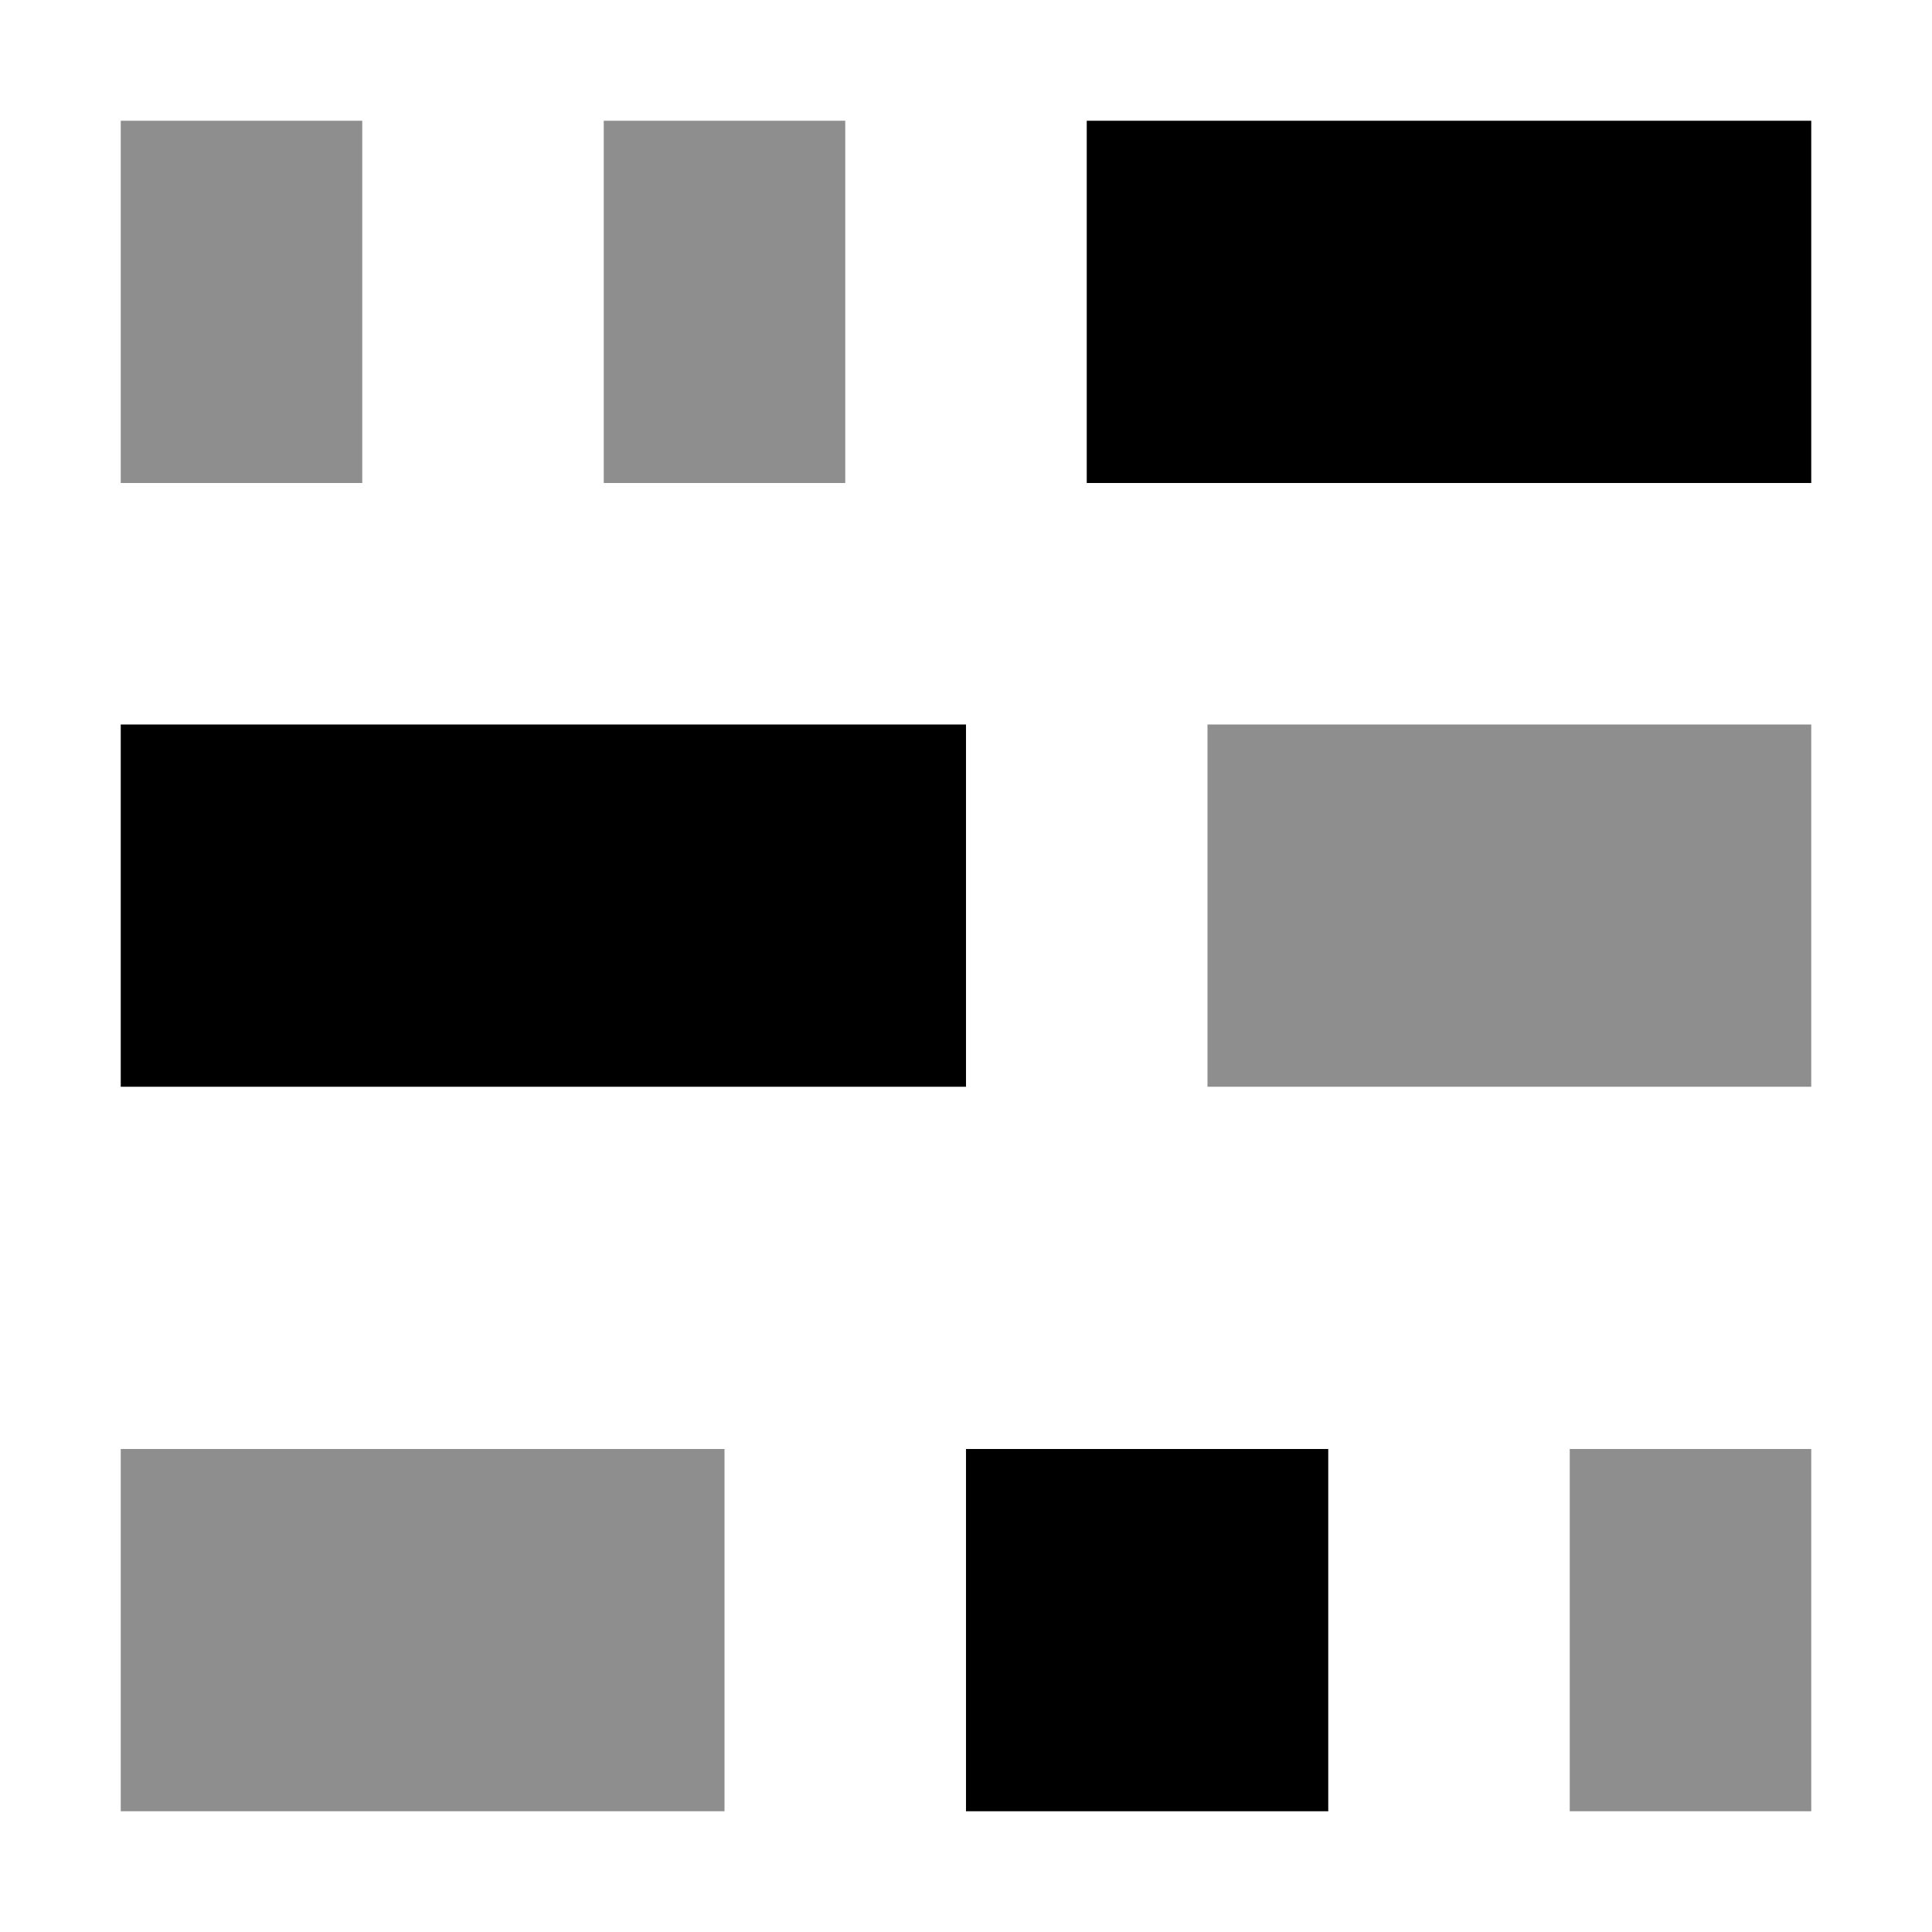
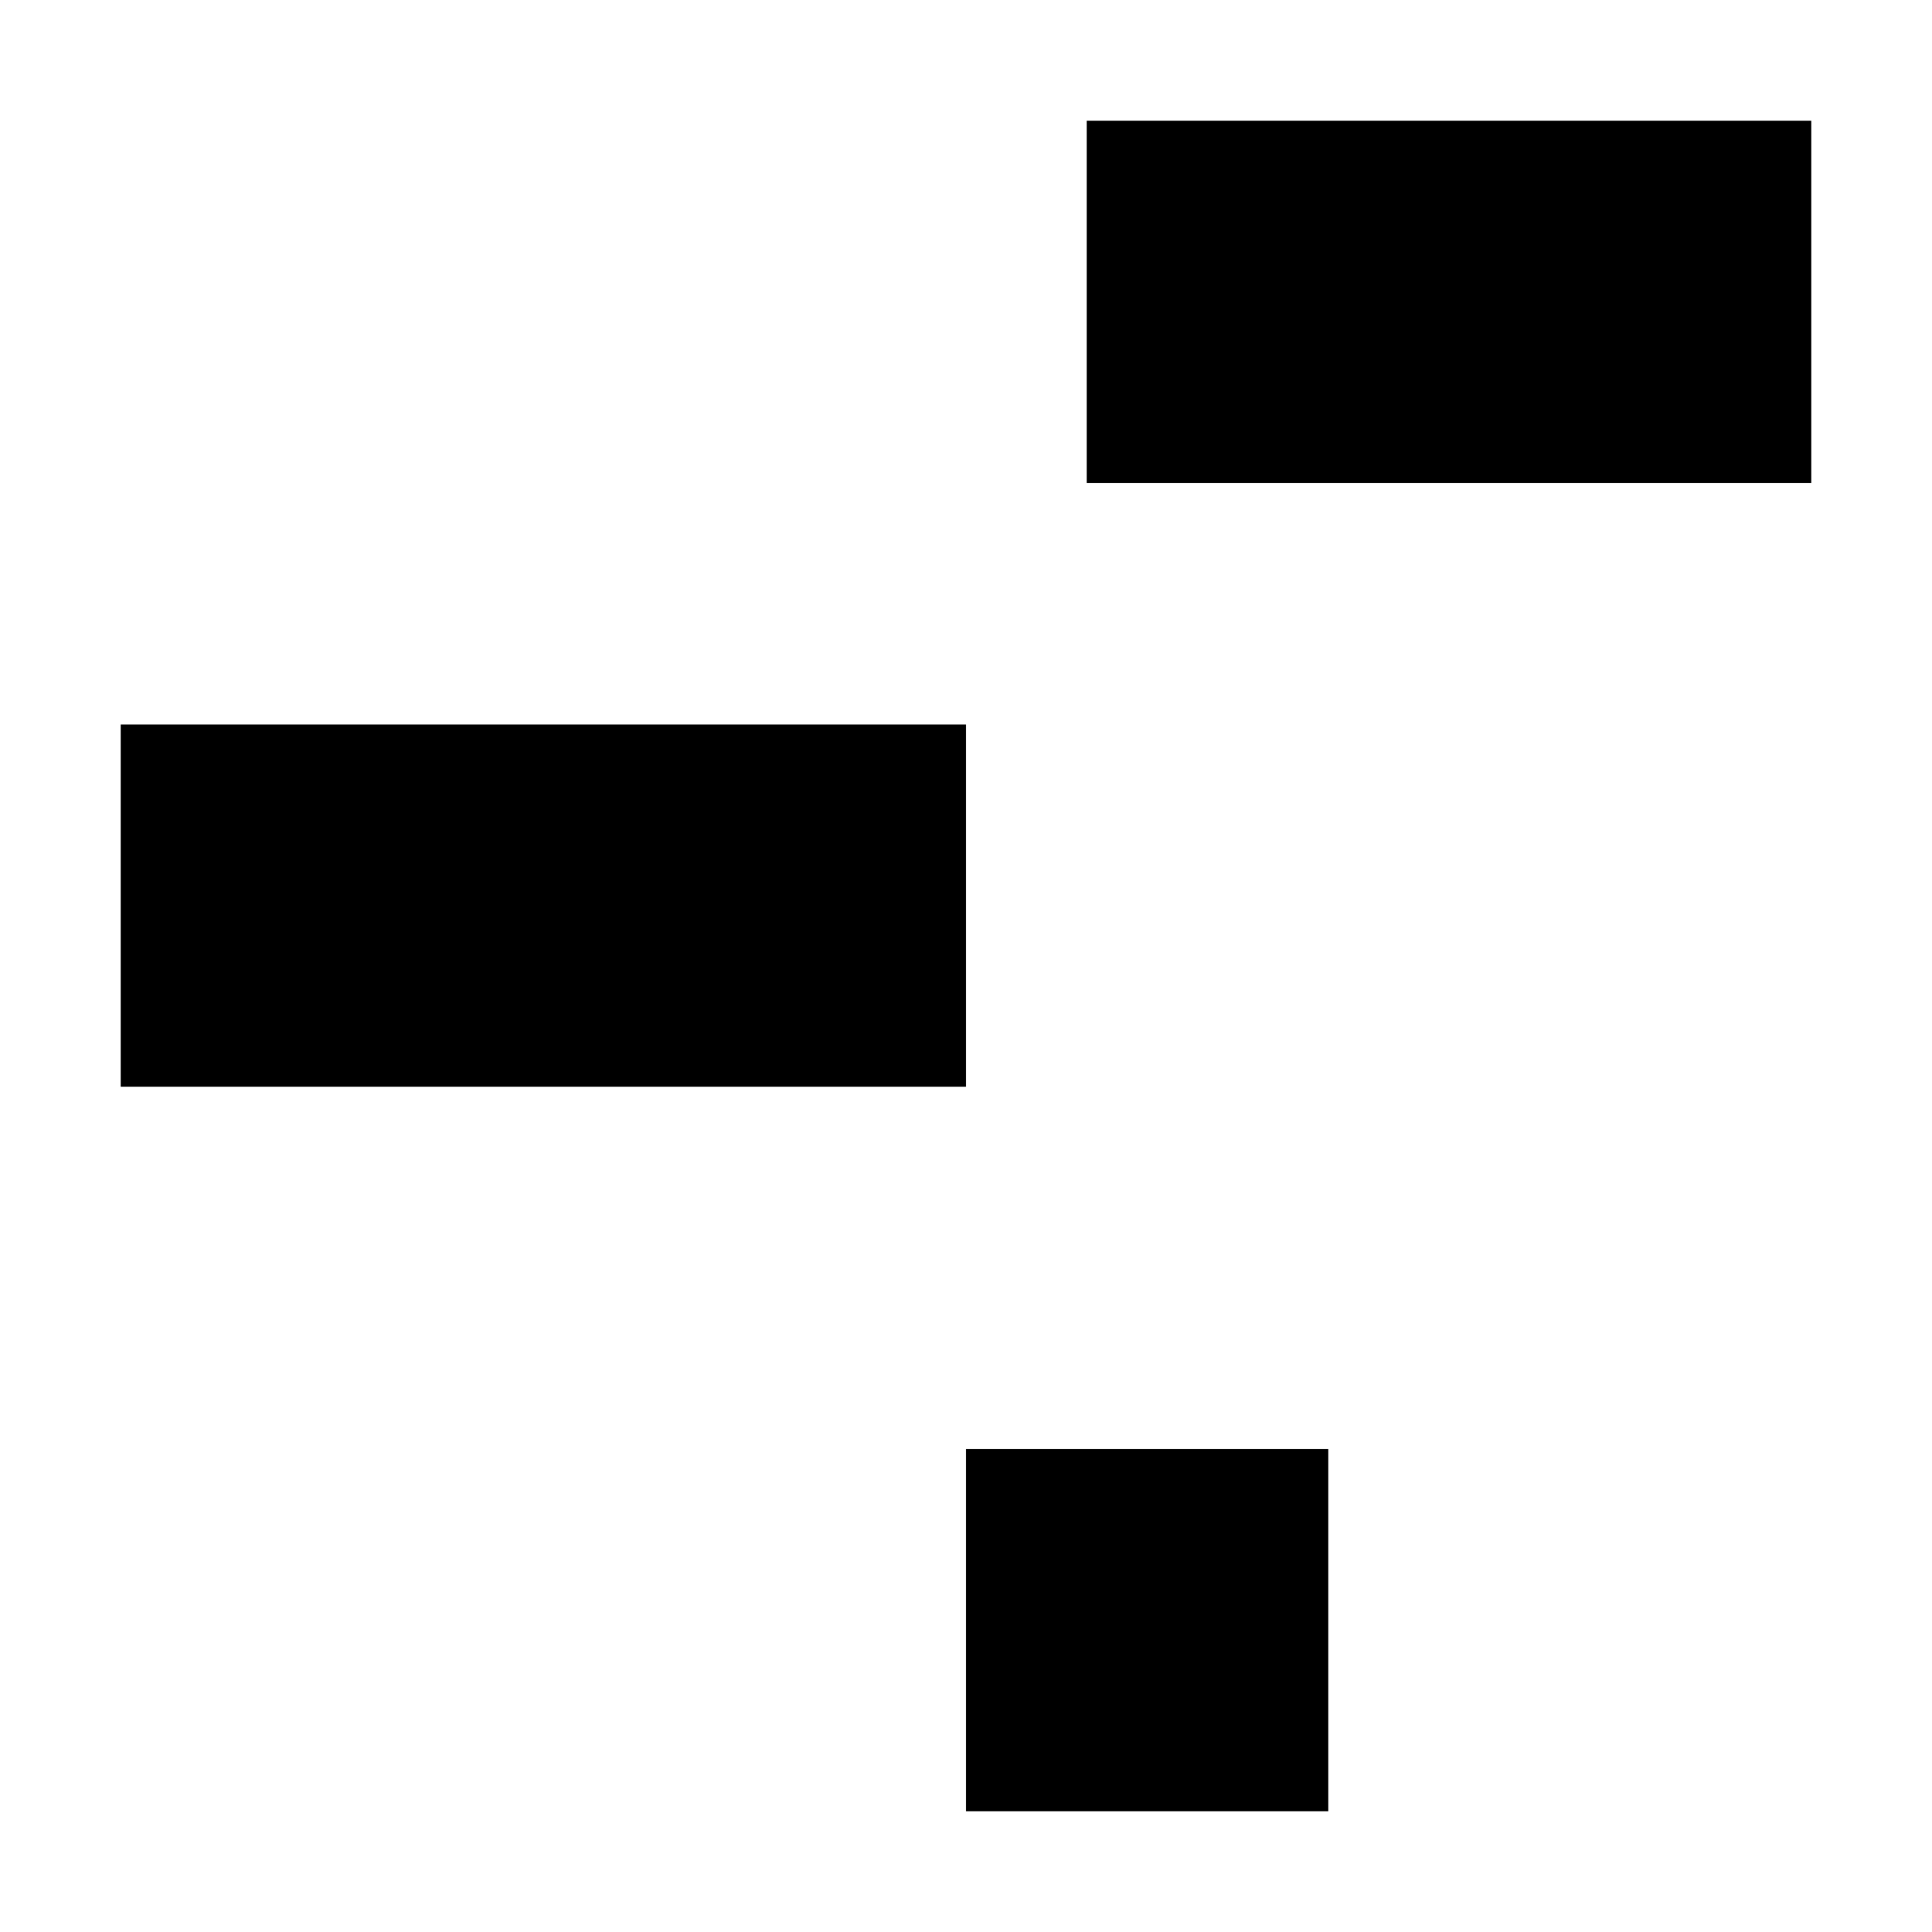
<svg xmlns="http://www.w3.org/2000/svg" style="isolation:isolate" width="16" height="16" preserveAspectRatio="xMinYMid meet">
  <defs>
    <clipPath id="a">
      <path d="M0 0h16v16H0z" />
    </clipPath>
  </defs>
  <g clip-path="url(#a)">
    <path d="M9 1h6v3H9V1zM8 12h3v3H8v-3zM1 6h7v3H1V6z" />
-     <path d="M1 1h2v3H1V1zm4 0h2v3H5V1zM1 12h5v3H1v-3zm12 0h2v3h-2v-3zm-3-6h5v3h-5V6z" fill="#8E8E8E" />
  </g>
</svg>